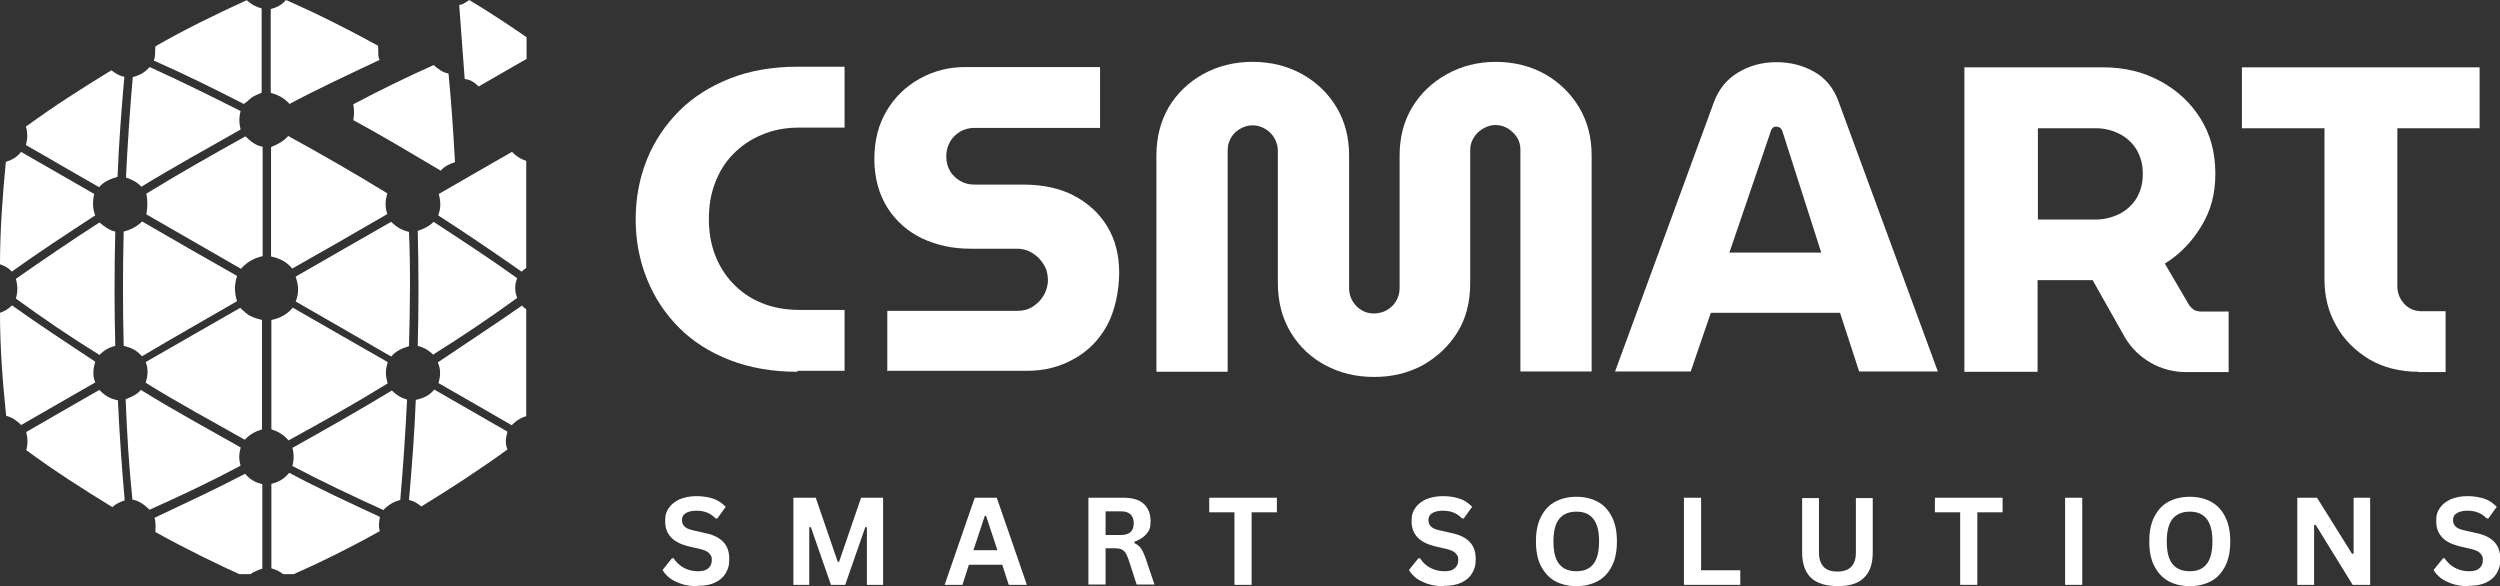
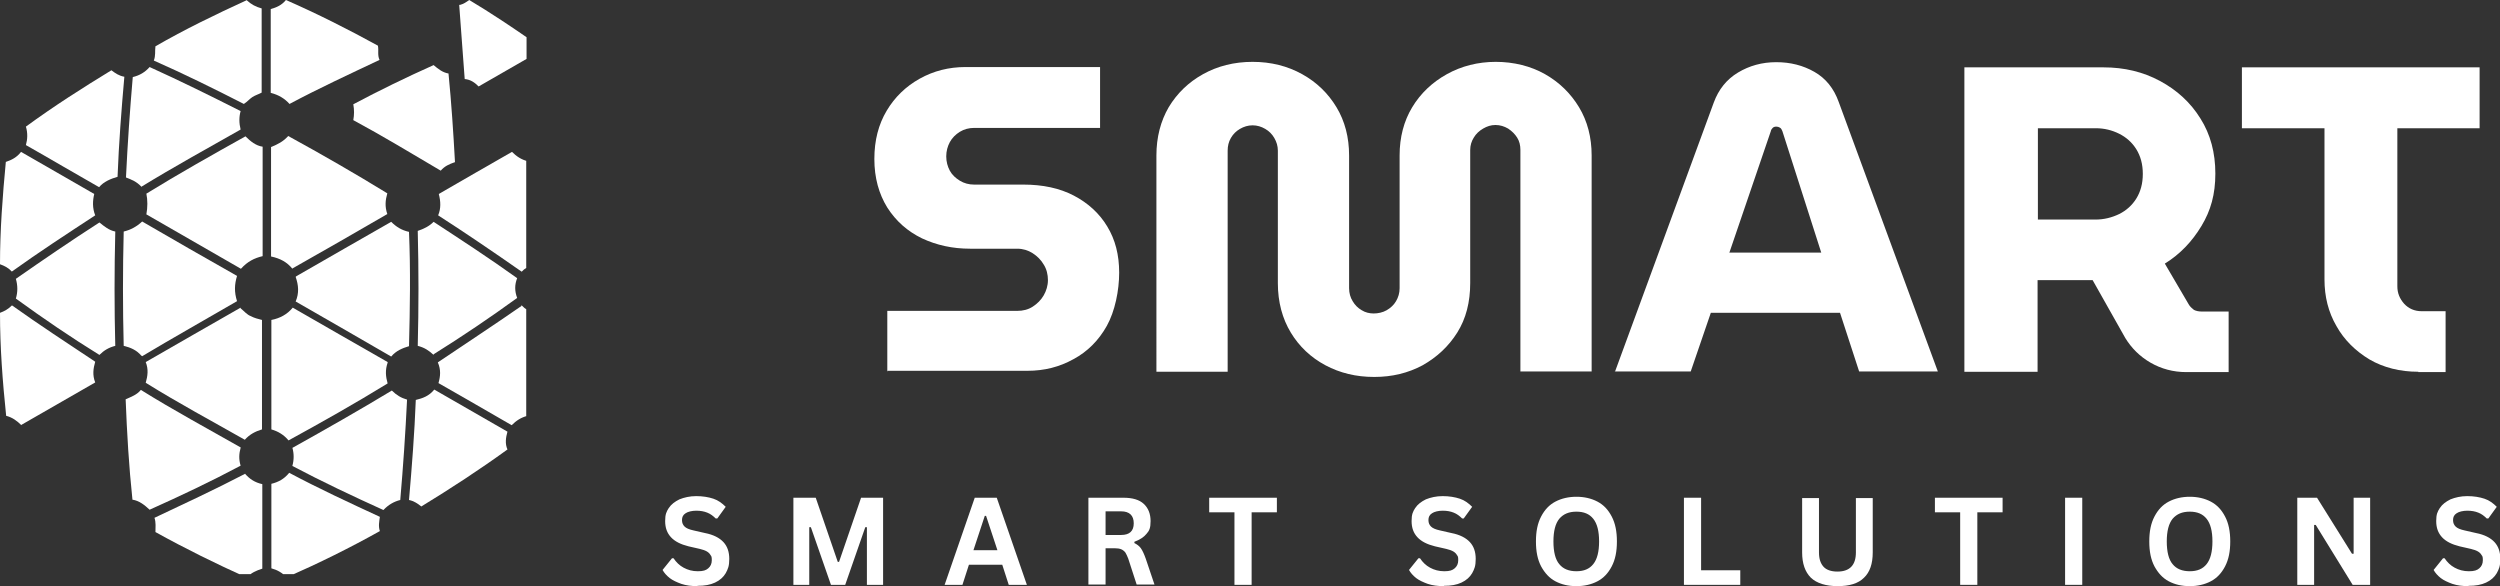
<svg xmlns="http://www.w3.org/2000/svg" id="katman_1" data-name="katman 1" version="1.1" viewBox="0 0 772 181">
  <rect x="0" y="0" width="772" height="181" fill="#333333" stroke="none" />
  <defs>
    <style>
      .cls-1 {
        clip-path: url(#clippath-2);
      }

      .cls-2 {
        clip-path: url(#clippath-6);
      }

      .cls-3 {
        fill: none;
      }

      .cls-3, .cls-4 {
        stroke-width: 0px;
      }

      .cls-5 {
        clip-path: url(#clippath-7);
      }

      .cls-6 {
        clip-path: url(#clippath-1);
      }

      .cls-7 {
        clip-path: url(#clippath-4);
      }

      .cls-8 {
        clip-path: url(#clippath);
      }

      .cls-9 {
        clip-path: url(#clippath-3);
      }

      .cls-10 {
        clip-path: url(#clippath-8);
      }

      .cls-4 {
        fill: #fff;
      }

      .cls-11 {
        clip-path: url(#clippath-5);
      }
    </style>
    <clipPath id="clippath">
      <rect class="cls-3" x="83.2" y="0" width="34.7" height="33.2" />
    </clipPath>
    <clipPath id="clippath-1">
      <rect class="cls-3" x="83.2" y="145.2" width="34.7" height="32.1" />
    </clipPath>
    <clipPath id="clippath-2">
      <rect class="cls-3" y="46.5" width="29.9" height="38.7" />
    </clipPath>
    <clipPath id="clippath-3">
      <rect class="cls-3" x="135.2" y="93.2" width="27.3" height="38.7" />
    </clipPath>
    <clipPath id="clippath-4">
      <rect class="cls-3" y="93.2" width="29.9" height="38.7" />
    </clipPath>
    <clipPath id="clippath-5">
      <rect class="cls-3" x="135.2" y="46.5" width="27.3" height="38.7" />
    </clipPath>
    <clipPath id="clippath-6">
      <rect class="cls-3" x="47.2" y="0" width="34.7" height="33.2" />
    </clipPath>
    <clipPath id="clippath-7">
      <rect class="cls-3" x="47.2" y="145.2" width="34.7" height="32.1" />
    </clipPath>
    <clipPath id="clippath-8">
      <rect class="cls-3" x="140.6" y="0" width="22" height="27.9" />
    </clipPath>
  </defs>
-   <path class="cls-4" d="M246.2,114.8c-7.7,0-14.6-1.2-20.8-3.6-6.2-2.4-11.4-5.7-15.7-10-4.3-4.3-7.6-9.3-9.9-15-2.3-5.7-3.5-11.8-3.5-18.5s1.2-12.8,3.5-18.5c2.3-5.7,5.7-10.7,10-15,4.3-4.3,9.6-7.6,15.7-10,6.1-2.4,13.1-3.6,20.8-3.6h14.5v18.8h-14c-4.2,0-8,.7-11.5,2.2-3.4,1.4-6.4,3.4-8.9,6-2.5,2.5-4.3,5.5-5.6,8.9-1.3,3.4-1.9,7.1-1.9,11.1s.6,7.7,1.9,11.1c1.3,3.4,3.2,6.4,5.6,8.9,2.5,2.6,5.4,4.6,8.9,6,3.4,1.4,7.3,2.1,11.5,2.1h14v18.8h-14.5Z" />
  <path class="cls-4" d="M274,114.8v-18.8h40.1c1.8,0,3.4-.4,4.8-1.3,1.4-.9,2.6-2.1,3.4-3.5.8-1.4,1.3-3,1.3-4.7s-.4-3.4-1.3-4.8c-.8-1.4-2-2.6-3.4-3.5-1.4-.9-3-1.4-4.8-1.4h-14.5c-5.5,0-10.4-1.1-14.9-3.2-4.5-2.2-8-5.3-10.7-9.5-2.6-4.2-4-9.2-4-15s1.3-10.7,3.8-14.9c2.5-4.2,5.9-7.5,10.2-9.9s9-3.6,14.2-3.6h41.5v18.8h-38.9c-1.6,0-3.1.4-4.4,1.2-1.3.8-2.4,1.9-3.1,3.2-.7,1.3-1.1,2.8-1.1,4.4s.4,3.1,1.1,4.4c.7,1.3,1.8,2.3,3.1,3.1,1.3.8,2.8,1.2,4.4,1.2h15.2c6,0,11.2,1.1,15.6,3.4,4.4,2.3,7.9,5.5,10.3,9.5,2.5,4.1,3.7,8.8,3.7,14.3s-1.3,11.9-3.8,16.4c-2.5,4.5-6,8-10.3,10.3-4.3,2.4-9,3.6-14.2,3.6h-43.4Z" />
  <path class="cls-4" d="M424.3,116.4c-5.5,0-10.5-1.2-15-3.6-4.5-2.4-8.1-5.8-10.7-10.1-2.6-4.3-4-9.4-4-15.3v-40.9c0-1.4-.4-2.7-1.1-3.9-.7-1.2-1.6-2.1-2.8-2.8-1.2-.7-2.5-1.1-3.9-1.1s-2.7.4-3.9,1.1c-1.2.7-2.1,1.6-2.8,2.8s-1,2.5-1,3.9v68.3h-22V48c0-5.6,1.3-10.6,3.8-14.9,2.6-4.3,6.1-7.7,10.6-10.2,4.5-2.5,9.6-3.8,15.3-3.8s10.8,1.3,15.3,3.8c4.5,2.5,8,5.9,10.6,10.2,2.6,4.3,3.9,9.3,3.9,14.9v41c0,1.5.4,2.9,1.1,4,.7,1.2,1.6,2.1,2.8,2.8,1.1.7,2.4,1,3.7,1s2.8-.3,4-1c1.2-.7,2.2-1.6,2.9-2.8.7-1.2,1.1-2.5,1.1-4v-41c0-5.6,1.3-10.6,3.9-14.9,2.6-4.3,6.2-7.7,10.7-10.2,4.5-2.5,9.6-3.8,15.1-3.8s10.8,1.3,15.2,3.8c4.4,2.5,7.9,5.9,10.5,10.2,2.6,4.3,3.9,9.3,3.9,14.9v66.7h-22V46.3c0-1.4-.3-2.7-1-3.8-.7-1.1-1.6-2-2.8-2.8-1.2-.7-2.5-1.1-3.9-1.1s-2.6.4-3.8,1.1c-1.2.7-2.2,1.6-2.9,2.8-.7,1.1-1.1,2.4-1.1,3.8v41.1c0,5.9-1.3,11-4,15.3-2.7,4.3-6.3,7.6-10.7,10.1-4.5,2.4-9.4,3.6-14.9,3.6Z" />
  <path class="cls-4" d="M498.7,114.8l30.5-83.1c1.5-4.1,4-7.2,7.5-9.3,3.5-2.1,7.4-3.2,11.8-3.2s8.3,1,11.8,3c3.5,2,6,5.1,7.5,9.3l30.6,83.2h-24.3l-5.9-18.1h-39.9l-6.2,18.1h-23.5ZM534.1,78h28.3l-12-37.5c-.2-.5-.4-.9-.8-1.1-.3-.2-.7-.3-1.1-.3s-.8.1-1.1.4c-.3.3-.5.6-.6,1.1l-12.8,37.5Z" />
  <path class="cls-4" d="M606.6,114.8V20.8h43c6.4,0,12.2,1.4,17.4,4.2,5.2,2.8,9.4,6.6,12.5,11.6,3.1,4.9,4.6,10.6,4.6,17s-1.4,11.4-4.3,16.2c-2.9,4.8-6.6,8.7-11.3,11.6l7.5,12.8c.4.6,1,1.1,1.5,1.5.6.3,1.4.5,2.4.5h8.3v18.7h-13.1c-4,0-7.7-1-11-2.9-3.3-1.9-5.9-4.5-7.8-7.6l-10.1-17.9h-17v28.3h-22.6ZM629.2,67.8h17.9c2.6,0,5-.6,7.3-1.7,2.2-1.1,4-2.7,5.3-4.8,1.3-2.1,2-4.6,2-7.6s-.7-5.5-2-7.6c-1.3-2.1-3.1-3.7-5.3-4.8-2.2-1.1-4.6-1.7-7.2-1.7h-17.9v28.2Z" />
  <path class="cls-4" d="M746.8,114.8c-5.7,0-10.8-1.3-15.1-3.8-4.3-2.6-7.8-6-10.2-10.3-2.5-4.3-3.7-9.1-3.7-14.4v-46.7h-25.5v-18.8h73.4v18.8h-25.4v48.8c0,2.1.7,3.8,2.1,5.4,1.4,1.5,3.2,2.3,5.4,2.3h7.4v18.8h-8.5Z" />
  <path class="cls-4" d="M215.4,181c-1.9,0-3.5-.2-5-.7-1.4-.5-2.7-1.1-3.6-1.8-1-.8-1.7-1.6-2.2-2.5l2.9-3.6h.5c.8,1.2,1.8,2.2,3.1,2.9,1.3.7,2.7,1.1,4.4,1.1s2.5-.3,3.2-.9c.7-.6,1.1-1.4,1.1-2.5s-.1-1.2-.4-1.6c-.2-.4-.6-.8-1.1-1.1-.5-.3-1.3-.6-2.2-.8l-3.5-.8c-2.4-.6-4.2-1.5-5.4-2.8-1.2-1.3-1.8-2.9-1.8-5s.4-2.9,1.1-4c.8-1.2,1.9-2,3.3-2.7,1.5-.6,3.2-1,5.2-1s3.8.3,5.3.8c1.5.5,2.7,1.4,3.8,2.5l-2.6,3.6h-.5c-.8-.8-1.6-1.4-2.6-1.8-1-.4-2.1-.6-3.4-.6s-2.6.3-3.3.8c-.8.5-1.1,1.2-1.1,2.1s.3,1.5.8,2c.5.5,1.4.9,2.8,1.2l3.5.8c2.6.5,4.5,1.5,5.7,2.8,1.2,1.3,1.8,3,1.8,5.2s-.4,3.1-1.1,4.4c-.7,1.2-1.8,2.2-3.3,2.9-1.5.7-3.2,1-5.4,1Z" />
  <path class="cls-4" d="M249.9,180.6h-4.9v-26.9h6.9l6.8,19.8h.4l6.8-19.8h6.8v26.9h-5v-17.8h-.5c0,0-6.2,17.8-6.2,17.8h-4.4l-6.2-17.8h-.5v17.8Z" />
  <path class="cls-4" d="M317.1,180.6h-5.6l-2-6.2h-10.3l-2,6.2h-5.5l9.3-26.9h6.8l9.3,26.9ZM304.1,159.3l-3.5,10.6h7.4l-3.5-10.6h-.5Z" />
  <path class="cls-4" d="M336.1,180.6v-26.9h10.8c2.8,0,4.9.6,6.3,1.9,1.4,1.3,2.1,3.1,2.1,5.3s-.4,3-1.3,4c-.8,1-2.1,1.8-3.7,2.4v.4c.8.4,1.5.9,2,1.6.5.7,1,1.8,1.5,3.2l2.7,8h-5.5l-2.6-8c-.3-.8-.6-1.4-.9-1.9-.3-.4-.8-.8-1.3-1-.5-.2-1.2-.3-2-.3h-2.8v11.2h-5.3ZM346.2,165.2c2.6,0,3.9-1.2,3.9-3.6s-1.3-3.7-3.9-3.7h-4.8v7.3h4.8Z" />
  <path class="cls-4" d="M394.3,153.7v4.5h-7.8v22.4h-5.3v-22.4h-7.8v-4.5h20.8Z" />
  <path class="cls-4" d="M445.9,181c-1.9,0-3.5-.2-5-.7-1.4-.5-2.7-1.1-3.6-1.8-1-.8-1.7-1.6-2.2-2.5l2.9-3.6h.5c.8,1.2,1.8,2.2,3.1,2.9,1.3.7,2.7,1.1,4.4,1.1s2.5-.3,3.2-.9c.7-.6,1.1-1.4,1.1-2.5s-.1-1.2-.4-1.6c-.2-.4-.6-.8-1.1-1.1-.5-.3-1.3-.6-2.2-.8l-3.5-.8c-2.4-.6-4.2-1.5-5.4-2.8-1.2-1.3-1.8-2.9-1.8-5s.4-2.9,1.1-4c.8-1.2,1.9-2,3.3-2.7,1.5-.6,3.2-1,5.2-1s3.8.3,5.3.8c1.5.5,2.7,1.4,3.8,2.5l-2.6,3.6h-.5c-.8-.8-1.6-1.4-2.6-1.8-1-.4-2.1-.6-3.4-.6s-2.6.3-3.3.8c-.8.5-1.1,1.2-1.1,2.1s.3,1.5.8,2c.5.5,1.4.9,2.8,1.2l3.5.8c2.6.5,4.5,1.5,5.7,2.8,1.2,1.3,1.8,3,1.8,5.2s-.4,3.1-1.1,4.4c-.7,1.2-1.8,2.2-3.3,2.9-1.5.7-3.2,1-5.4,1Z" />
  <path class="cls-4" d="M486.8,181c-2.5,0-4.6-.5-6.5-1.5-1.9-1-3.3-2.6-4.4-4.6-1.1-2.1-1.6-4.6-1.6-7.7s.5-5.6,1.6-7.7c1.1-2.1,2.5-3.6,4.4-4.6,1.9-1,4.1-1.5,6.5-1.5s4.6.5,6.5,1.5c1.9,1,3.3,2.5,4.4,4.6,1.1,2.1,1.6,4.6,1.6,7.7s-.5,5.6-1.6,7.7c-1.1,2.1-2.5,3.6-4.4,4.6s-4.1,1.5-6.5,1.5ZM486.8,176.4c2.3,0,4-.7,5.2-2.2,1.2-1.5,1.8-3.8,1.8-7s-.6-5.5-1.8-7c-1.2-1.5-2.9-2.2-5.2-2.2s-4,.7-5.3,2.2c-1.2,1.5-1.8,3.8-1.8,7s.6,5.6,1.8,7c1.2,1.5,3,2.2,5.3,2.2Z" />
  <path class="cls-4" d="M525.3,153.7v22.4h12.1v4.5h-17.4v-26.9h5.3Z" />
  <path class="cls-4" d="M567.5,181c-3.7,0-6.5-.9-8.3-2.6-1.8-1.8-2.7-4.4-2.7-7.8v-16.8h5.2v16.8c0,2,.5,3.4,1.4,4.4.9,1,2.4,1.5,4.3,1.5,3.8,0,5.7-2,5.7-5.9v-16.8h5.2v16.8c0,3.5-.9,6.1-2.7,7.8-1.8,1.8-4.5,2.6-8.2,2.6Z" />
  <path class="cls-4" d="M618.4,153.7v4.5h-7.8v22.4h-5.3v-22.4h-7.8v-4.5h20.8Z" />
  <path class="cls-4" d="M643,180.6h-5.3v-26.9h5.3v26.9Z" />
  <path class="cls-4" d="M676.2,181c-2.5,0-4.6-.5-6.5-1.5-1.9-1-3.3-2.6-4.4-4.6-1.1-2.1-1.6-4.6-1.6-7.7s.5-5.6,1.6-7.7c1.1-2.1,2.5-3.6,4.4-4.6,1.9-1,4.1-1.5,6.5-1.5s4.6.5,6.5,1.5c1.9,1,3.3,2.5,4.4,4.6,1.1,2.1,1.6,4.6,1.6,7.7s-.5,5.6-1.6,7.7c-1.1,2.1-2.5,3.6-4.4,4.6s-4.1,1.5-6.5,1.5ZM676.2,176.4c2.3,0,4-.7,5.2-2.2,1.2-1.5,1.8-3.8,1.8-7s-.6-5.5-1.8-7c-1.2-1.5-2.9-2.2-5.2-2.2s-4,.7-5.3,2.2c-1.2,1.5-1.8,3.8-1.8,7s.6,5.6,1.8,7c1.2,1.5,3,2.2,5.3,2.2Z" />
  <path class="cls-4" d="M714.5,180.6h-5.1v-26.9h6.1l10.8,17.3h.5v-17.3h5.1v26.9h-5.4l-11.4-18.5h-.5v18.5Z" />
  <path class="cls-4" d="M762.3,181c-1.9,0-3.5-.2-5-.7-1.4-.5-2.7-1.1-3.6-1.8-1-.8-1.7-1.6-2.2-2.5l2.9-3.6h.5c.8,1.2,1.8,2.2,3.1,2.9,1.3.7,2.7,1.1,4.4,1.1s2.5-.3,3.2-.9c.7-.6,1.1-1.4,1.1-2.5s-.1-1.2-.4-1.6c-.2-.4-.6-.8-1.1-1.1-.5-.3-1.3-.6-2.2-.8l-3.5-.8c-2.4-.6-4.2-1.5-5.4-2.8-1.2-1.3-1.8-2.9-1.8-5s.4-2.9,1.1-4c.8-1.2,1.9-2,3.3-2.7,1.5-.6,3.2-1,5.2-1s3.8.3,5.3.8c1.5.5,2.7,1.4,3.8,2.5l-2.6,3.6h-.5c-.8-.8-1.6-1.4-2.6-1.8-1-.4-2.1-.6-3.4-.6s-2.6.3-3.3.8c-.8.5-1.1,1.2-1.1,2.1s.3,1.5.8,2c.5.5,1.4.9,2.8,1.2l3.5.8c2.6.5,4.5,1.5,5.7,2.8,1.2,1.3,1.8,3,1.8,5.2s-.4,3.1-1.1,4.4c-.7,1.2-1.8,2.2-3.3,2.9-1.5.7-3.2,1-5.4,1Z" />
  <path class="cls-4" d="M119.7,112c-.8,2.3-.6,4.3,0,6.4-9.9,6.1-20.2,11.9-30.6,17.6-1.4-1.7-3.2-2.8-5.3-3.4v-33.8c2.6-.5,4.9-1.7,6.6-3.8,9.8,5.7,19.6,11.2,29.3,16.8v.2Z" />
  <path class="cls-4" d="M90.3,83c-1.7-2.1-3.8-3.2-6.6-3.8v-33.8c2-.8,3.8-1.7,5.3-3.4,10.4,5.7,20.5,11.5,30.6,17.7-.6,2.1-.8,4.1,0,6.4-9.8,5.7-19.4,11.2-29.3,16.8Z" />
  <path class="cls-4" d="M43.7,109.9c-1.5-1.8-3.4-2.6-5.5-3.1-.3-11.8-.3-23.5,0-35.3,2.1-.5,4-1.5,5.7-3.1,9.8,5.7,19.4,11.2,29.3,16.8-.8,2.6-.9,5,0,7.8-9.8,5.7-19.6,11.2-29.3,17l-.2-.2Z" />
  <path class="cls-4" d="M91.5,85.3c9.8-5.7,19.6-11.2,29.3-16.8,1.5,1.5,3.2,2.6,5.5,3.1.5,11.8.3,23.5,0,35.3-2,.6-4,1.4-5.5,3.2-9.8-5.7-19.6-11.3-29.5-17,1.1-2.6.9-5,0-7.6l.2-.2Z" />
  <path class="cls-4" d="M74.3,95.2c1.1.9,2,2,3.1,2.4,1.1.6,2.3.9,3.5,1.2v33.8c-2,.6-3.8,1.5-5.3,3.2-10.2-5.8-20.5-11.3-30.6-17.6.6-2.1.9-4.1,0-6.4,9.8-5.7,19.6-11.2,29.3-16.8v.2Z" />
  <path class="cls-4" d="M74.4,83c-9.9-5.7-19.6-11.3-29.2-16.8.4-2.2.4-4.4,0-6.4,9.9-6.1,20.2-11.9,30.6-17.7,1.5,1.5,3.2,2.9,5.3,3.2v33.8c-2.6.6-4.7,1.7-6.6,3.8l-.2.2Z" />
  <path class="cls-4" d="M133.9,109.6c-1.5-1.4-2.9-2.3-4.9-2.8.3-11.8.3-23.5,0-35.5,1.8-.6,3.5-1.4,4.9-2.8,8.7,5.7,17.3,11.3,25.8,17.4-.8,2-.8,4,0,6.1-8.4,6.1-17,11.9-25.8,17.4Z" />
  <path class="cls-4" d="M74.3,138.3c-.5,1.8-.6,3.5,0,5.5-9.2,4.9-18.5,9.3-28.1,13.6-1.5-1.4-3.2-2.8-5.3-3.1-1.1-10.4-1.7-20.6-2.1-31,1.8-.8,3.5-1.4,4.7-2.9,10.1,6.3,20.5,11.9,30.7,17.7l.2.2Z" />
  <path class="cls-4" d="M35.6,106.8c-2,.5-3.5,1.4-4.9,2.8-8.9-5.5-17.4-11.3-25.8-17.4.6-2,.6-4,0-6.1,8.6-6,17.1-11.8,25.8-17.4,1.5,1.2,2.9,2.4,4.9,2.8-.3,11.9-.3,23.7,0,35.5Z" />
  <path class="cls-4" d="M43.6,57.6c-1.4-1.5-2.9-2.1-4.7-2.8.5-10.4,1.2-20.6,2.1-31,2.1-.5,3.8-1.5,5.2-3.1,9.5,4.3,18.8,8.9,28.1,13.6-.5,1.8-.5,3.7,0,5.7-10.2,5.8-20.6,11.5-30.7,17.7v-.2Z" />
  <path class="cls-4" d="M90.3,143.8c.5-1.8.5-3.7,0-5.5,10.4-5.8,20.6-11.6,30.7-17.7,1.4,1.4,2.9,2.3,4.7,2.8-.5,10.4-1.2,20.6-2.1,31-2,.5-3.7,1.5-5.2,3.1-9.5-4.3-18.8-8.7-28.1-13.6Z" />
  <path class="cls-4" d="M30.6,57.8c-7.6-4.3-15-8.7-22.6-13,.5-1.8.6-3.7,0-5.7,8.6-6.3,17.4-11.9,26.4-17.4,1.2.9,2.3,1.7,4,2-.9,10.2-1.7,20.5-2.1,30.9-2.1.6-4.3,1.5-5.7,3.2Z" />
  <g class="cls-8">
    <path class="cls-4" d="M83.6,28.7V2.8c1.8-.5,3.4-1.2,4.7-2.8,9.8,4.3,19.1,9,28.4,14.1.3,1.5-.2,2.9.5,4.4-9.3,4.4-18.6,8.7-27.8,13.6-1.5-1.7-3.4-2.8-5.7-3.4h-.2Z" />
  </g>
  <g class="cls-6">
    <path class="cls-4" d="M88.5,178.3c-1.4-1.5-2.9-2.3-4.7-2.8v-26.1c2.1-.5,4-1.5,5.5-3.4,9.2,4.9,18.5,9.2,28,13.6-.2,1.5-.5,2.9,0,4.4-9.3,5.2-18.8,9.9-28.6,14.2h-.2Z" />
  </g>
-   <path class="cls-4" d="M8.1,139.1c.5-1.8.5-3.7,0-5.7,7.5-4.3,15-8.7,22.6-13,1.5,1.7,3.4,2.8,5.7,3.2.5,10.4,1.2,20.6,2.1,30.9-1.4.5-2.8,1.1-3.8,2.1-9-5.5-17.9-11.2-26.6-17.6Z" />
  <path class="cls-4" d="M128.4,123.5c2.1-.5,4.1-1.2,5.7-3.2,7.6,4.4,15.1,8.7,22.6,13-.5,1.8-.8,3.7,0,5.5-8.7,6.3-17.6,12.1-26.6,17.6-1.1-.9-2.3-1.7-3.8-2,.9-10.4,1.7-20.6,2.1-31v.2Z" />
  <g class="cls-1">
    <path class="cls-4" d="M3.7,83.9c-1.1-1.2-2.3-1.8-3.7-2.3C0,71.1.8,60.5,1.8,50c1.8-.6,3.4-1.4,4.7-3.1,7.5,4.3,15,8.6,22.6,13-.5,2.1-.6,4.3.3,6.6-8.7,5.7-17.3,11.3-25.8,17.4Z" />
  </g>
  <g class="cls-9">
    <path class="cls-4" d="M161.1,94.3c1.1,1.2,2.3,1.8,3.5,2.3,0,10.5-.8,21.1-1.7,31.8-2,.5-3.5,1.5-4.9,2.9-7.5-4.3-15-8.7-22.6-13,.6-2.1.8-4.1-.2-6.4,8.6-5.8,17.3-11.5,25.8-17.4v-.2Z" />
  </g>
  <g class="cls-7">
    <path class="cls-4" d="M6.6,131.3c-1.4-1.4-2.8-2.4-4.7-2.9C.8,117.8,0,107.3,0,96.6c1.4-.5,2.6-1.2,3.7-2.3,8.4,6,17,11.6,25.7,17.4-.6,2.1-.9,4.1,0,6.4-7.6,4.4-15.1,8.7-22.8,13.1Z" />
  </g>
  <g class="cls-11">
    <path class="cls-4" d="M164.6,81.8c-1.5.5-2.6,1.1-3.5,2.1-8.6-6-17.1-11.8-25.8-17.4.9-2.1.8-4.3.2-6.6,7.5-4.3,15-8.7,22.6-13,1.4,1.4,2.9,2.4,4.9,2.9.9,10.5,1.8,21.1,1.8,31.8l-.2.2Z" />
  </g>
  <g class="cls-2">
    <path class="cls-4" d="M76.1,0c1.5,1.4,2.9,2.1,4.7,2.6v26c-.9.5-2,.8-2.9,1.4s-1.5,1.4-2.6,2.1c-9.2-4.7-18.3-9.2-27.8-13.4.6-1.5.3-2.9.5-4.4,9-5.2,18.5-9.8,28.1-14.2Z" />
  </g>
  <g class="cls-5">
    <path class="cls-4" d="M75.5,146.1c1.5,1.8,3.2,2.9,5.5,3.4v26.1c-1.8.6-3.5,1.2-4.7,2.8-9.6-4.3-19.1-9-28.3-14.1,0-1.5.2-2.9-.3-4.4,9.3-4.4,18.6-8.7,28-13.6l-.2-.2Z" />
  </g>
  <path class="cls-4" d="M140.4,50.1c-1.7.6-3.1,1.2-4.3,2.6-9-5.3-17.9-10.7-27-15.6.3-1.7.3-3.2,0-4.9,8.1-4.3,16.3-8.3,24.8-12.1,1.4,1.2,2.8,2.3,4.6,2.6.9,9.2,1.5,18.3,2,27.4Z" />
  <g class="cls-10">
    <path class="cls-4" d="M142.1,1.5c1.1-.3,1.8-.8,2.8-1.5,6.7,4,13.1,8.3,19.6,12.8-.3,1.4-.3,2.8,0,4.3-5.5,3.2-11.2,6.4-16.7,9.6-1.2-1.2-2.4-2.1-4.3-2.3-.6-7.6-1.1-15.3-1.7-22.9h.3Z" />
  </g>
</svg>